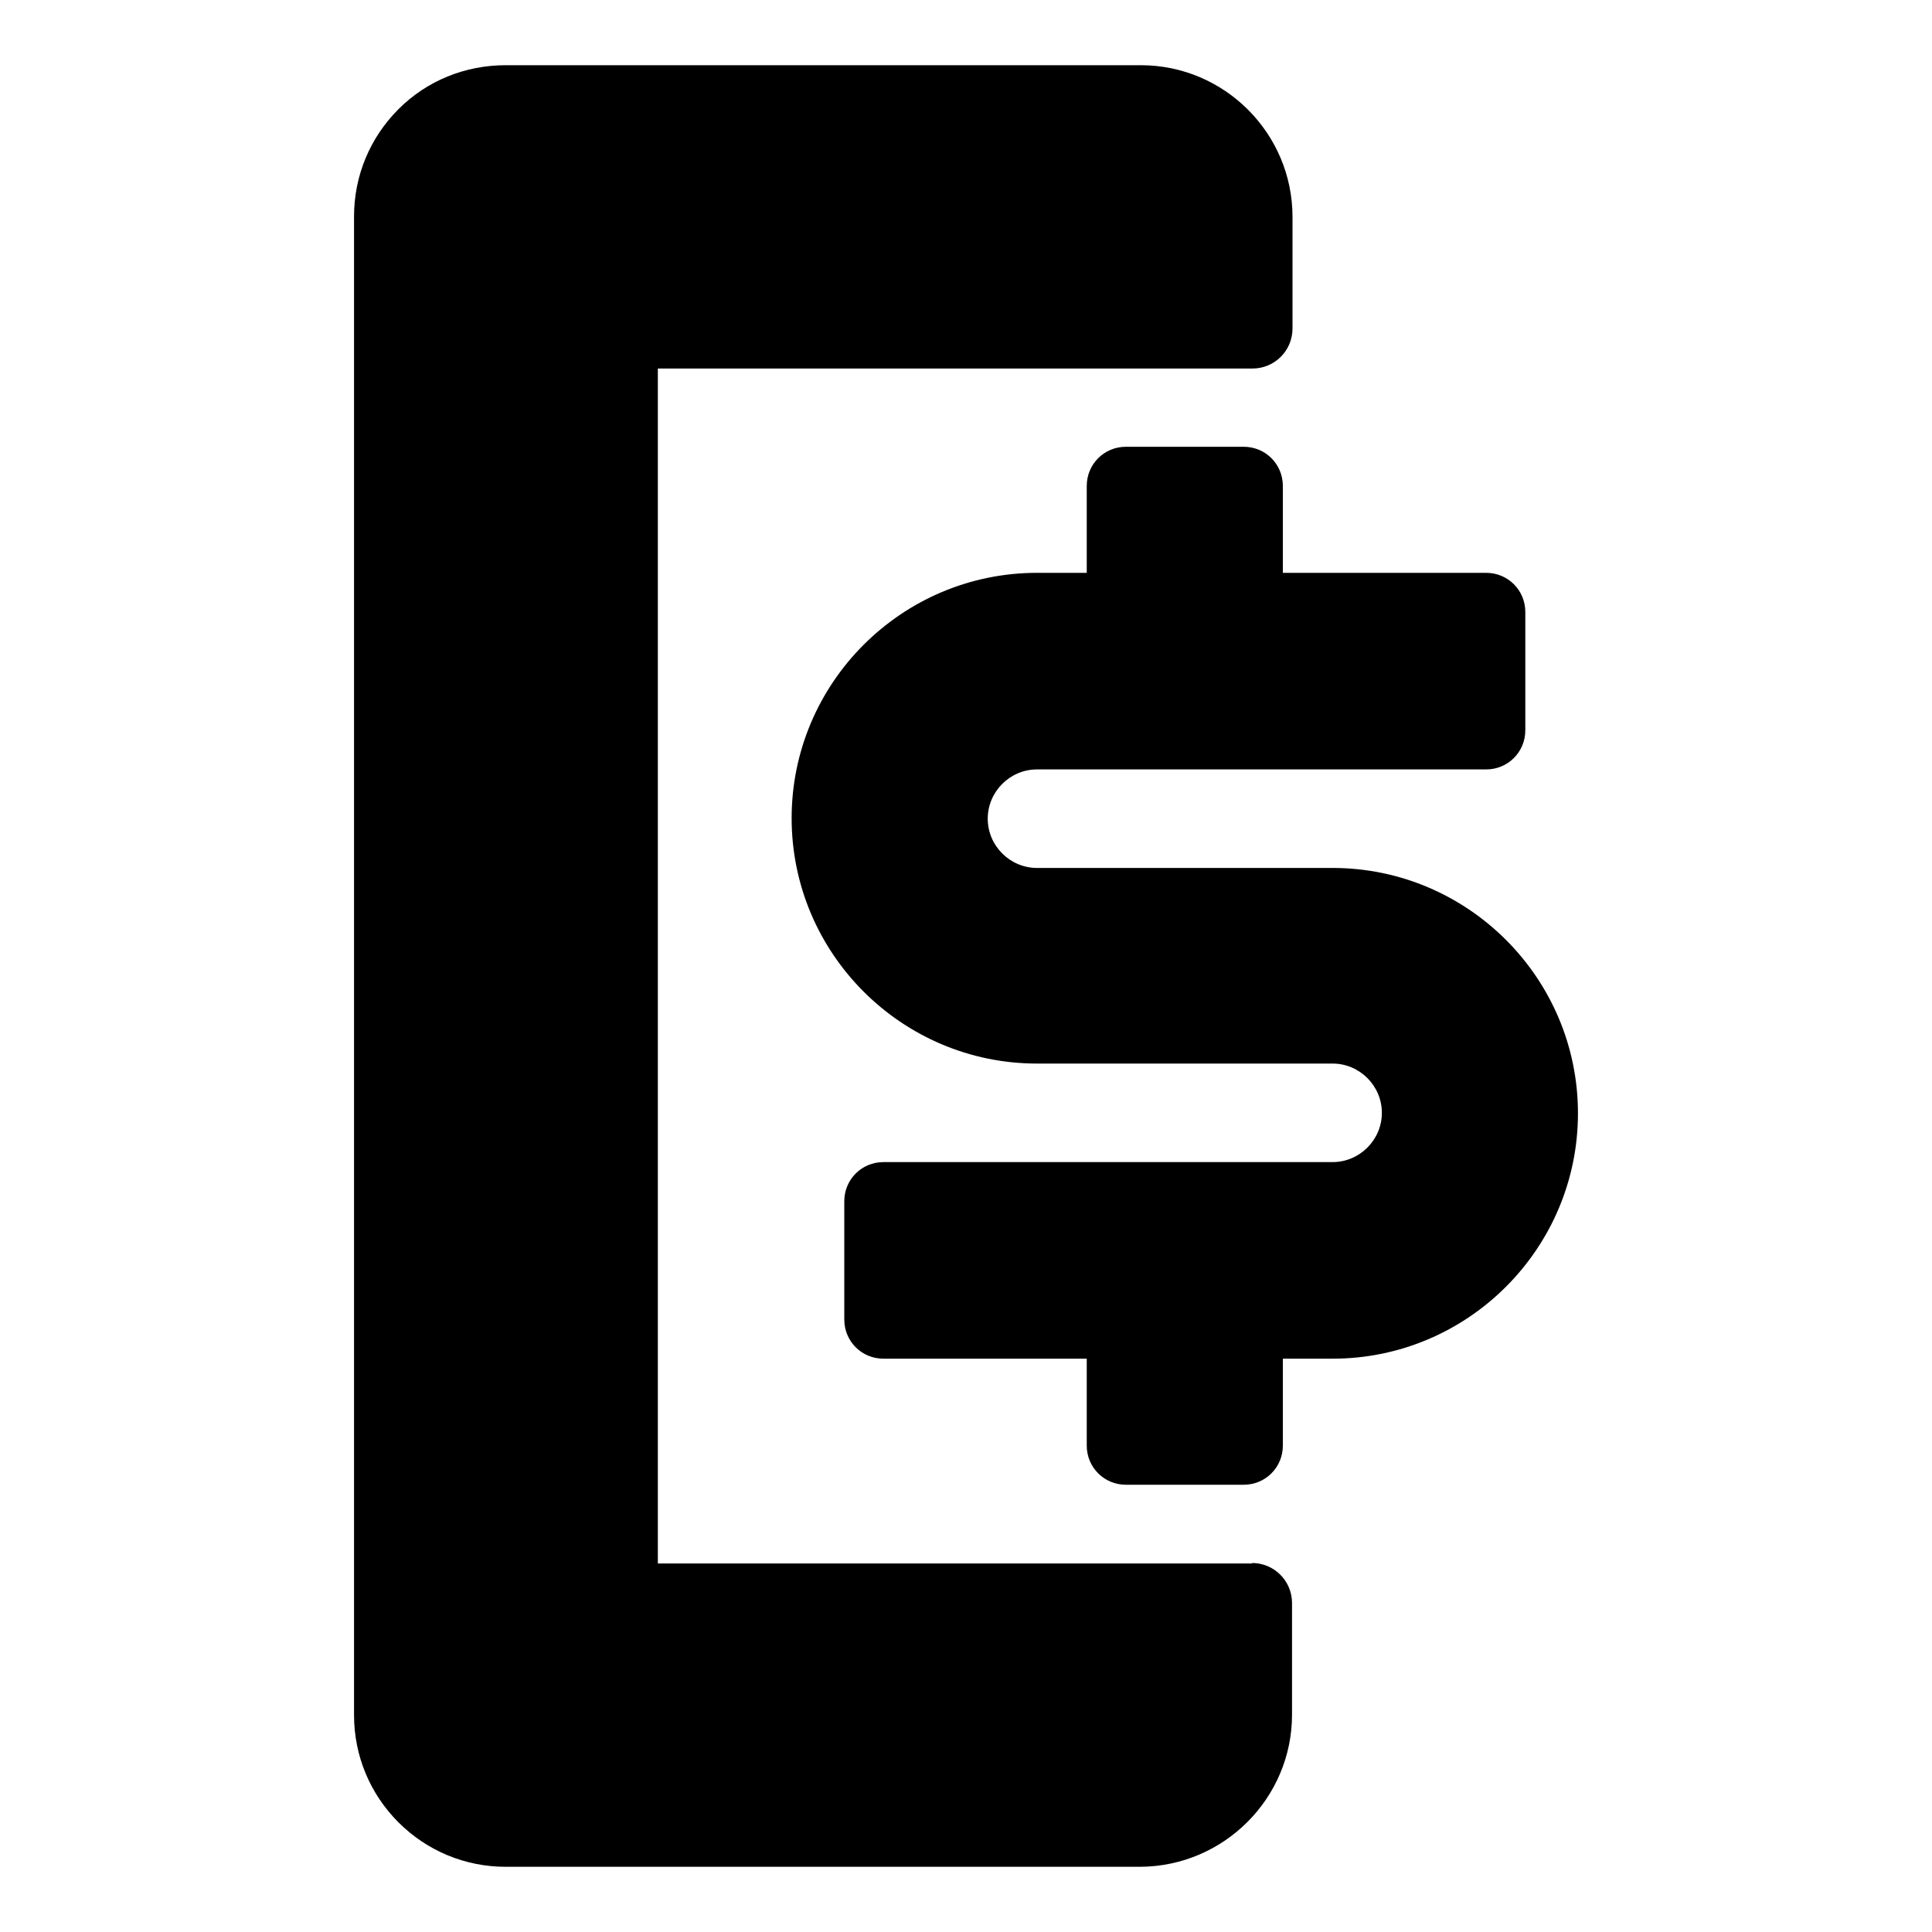
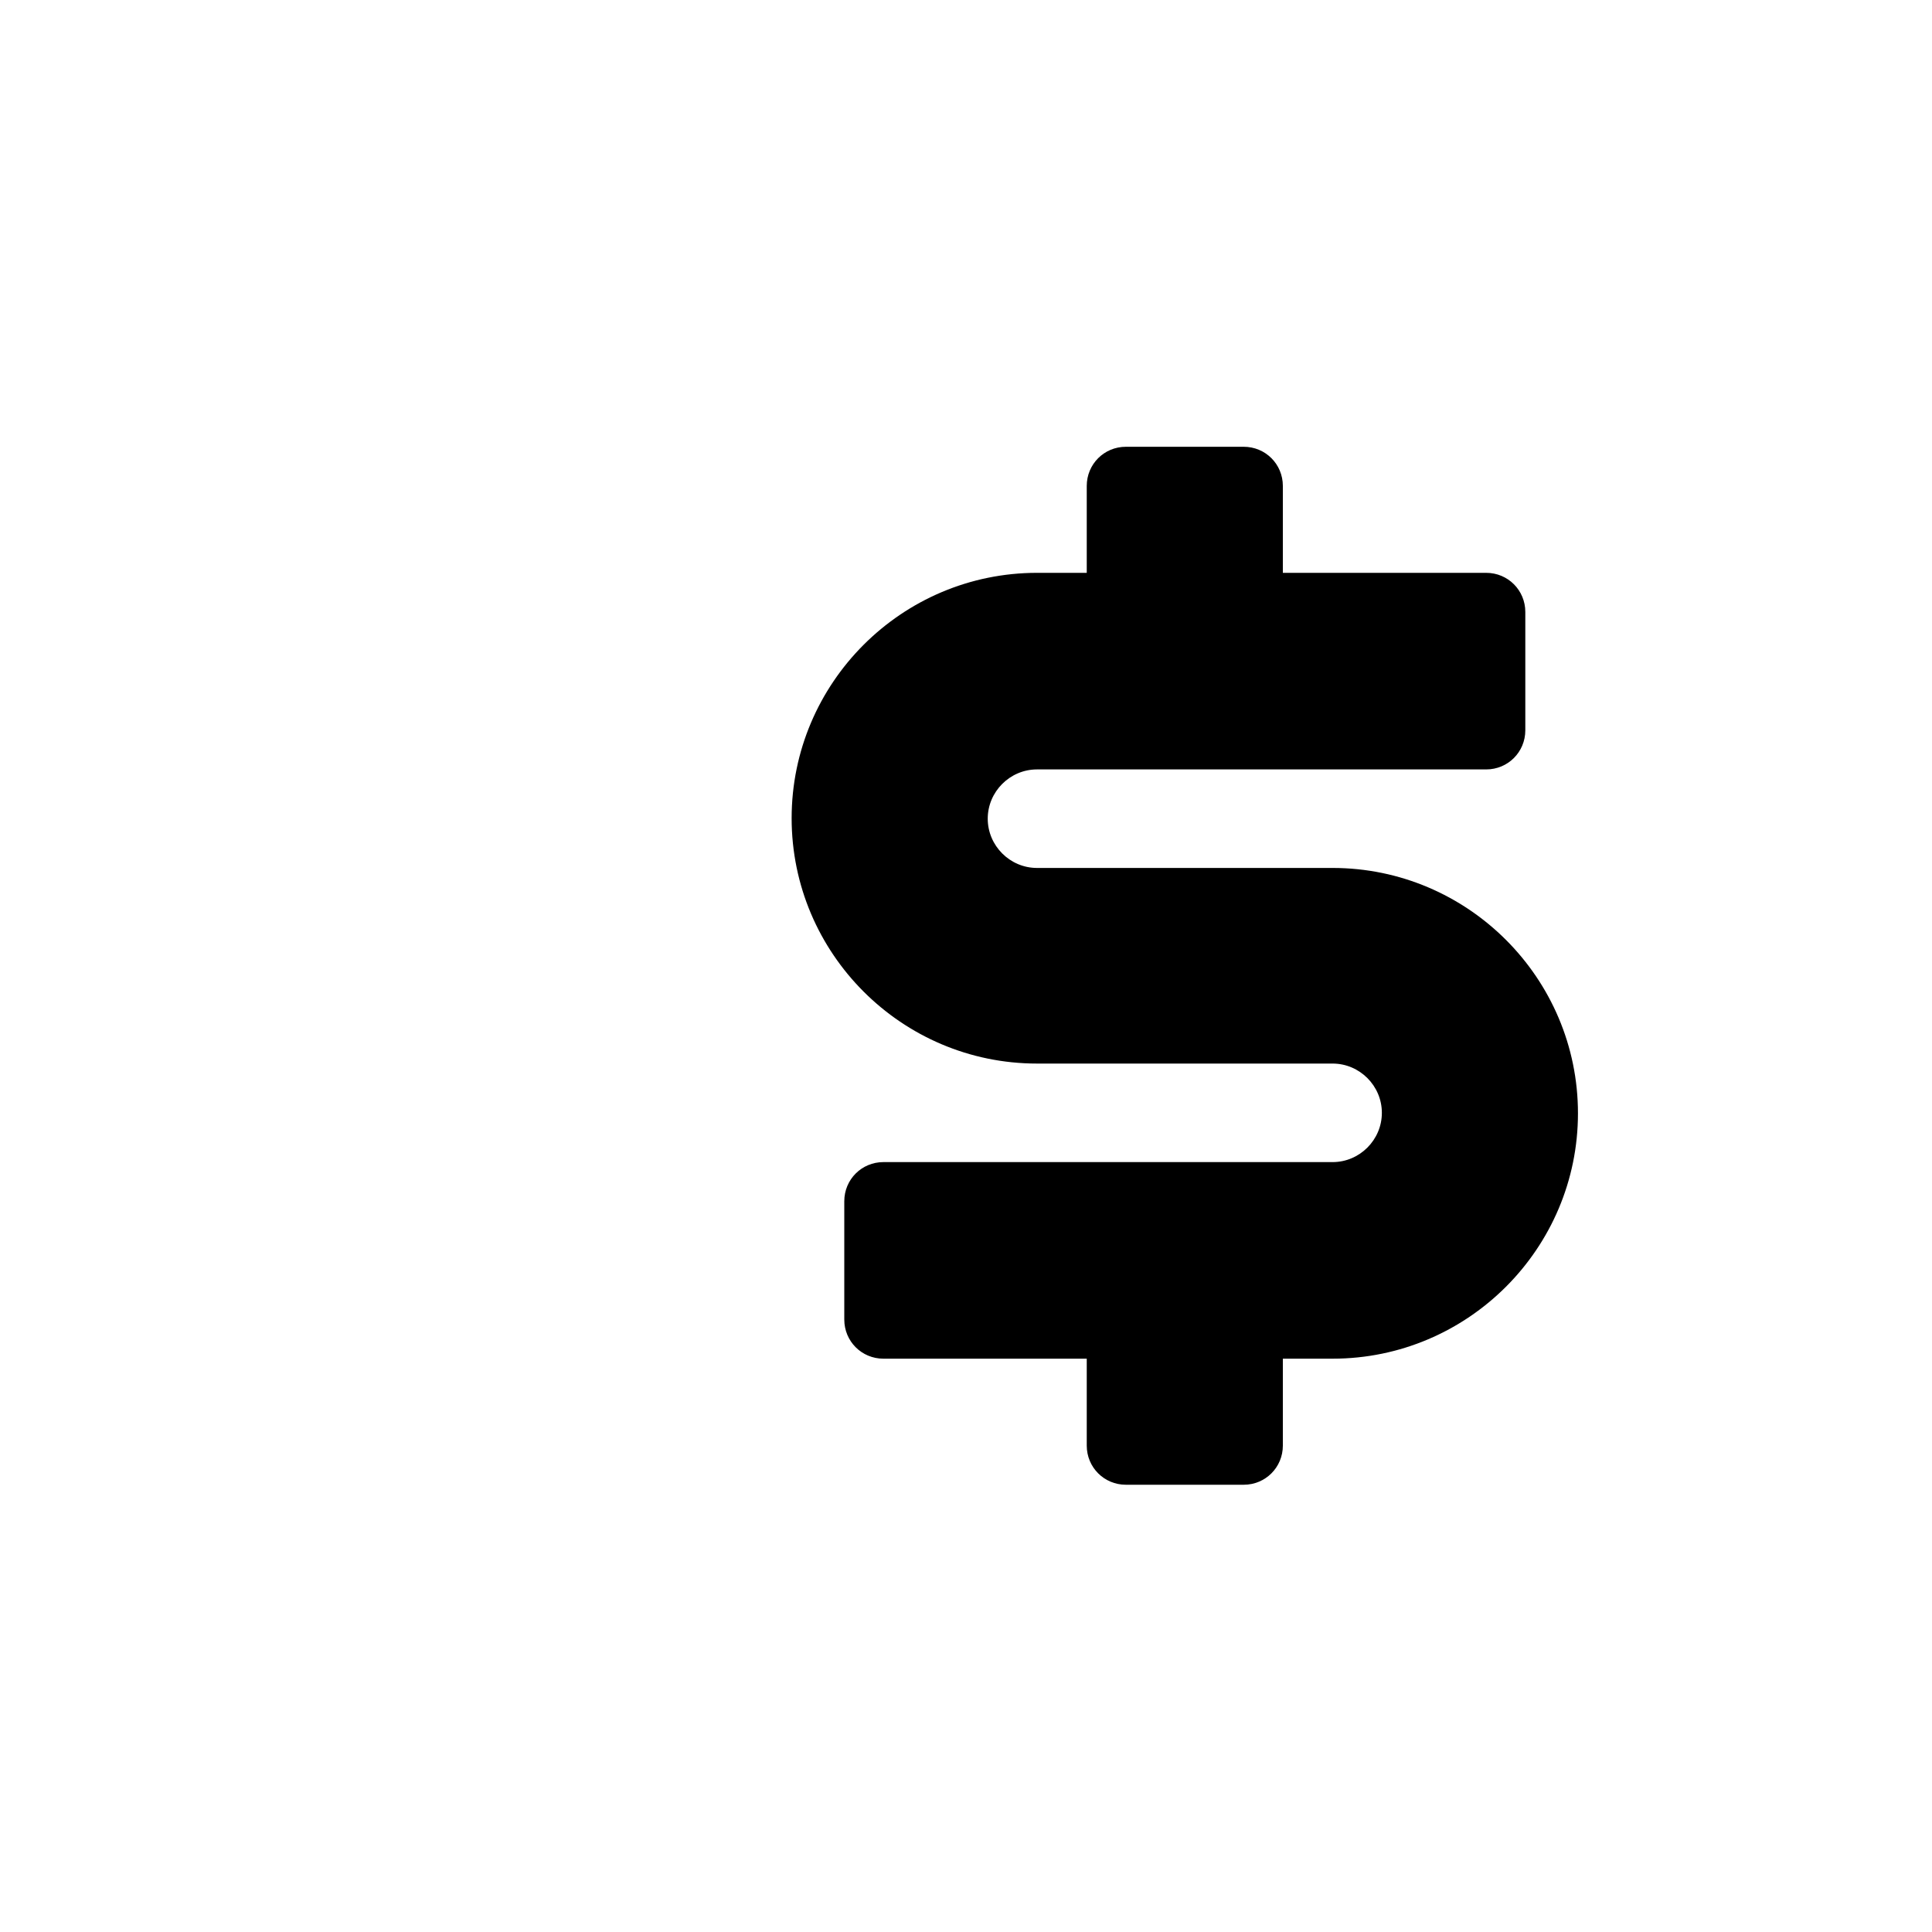
<svg xmlns="http://www.w3.org/2000/svg" id="Layer_1" viewBox="0 0 40 40">
  <path d="M27.59,17.97h-6.12c-.56,0-1.02-.46-1.02-1.02s.46-1.02,1.02-1.02h9.3c.45,0,.81-.36,.81-.81v-2.45c0-.45-.36-.81-.81-.81h-4.21v-1.8c0-.45-.36-.81-.81-.81h-2.44c-.45,0-.81,.36-.81,.81v1.8h-1.03c-2.8,0-5.08,2.28-5.08,5.08s2.28,5.08,5.08,5.08h6.12c.56,0,1.02,.46,1.02,1.02s-.46,1.02-1.02,1.02h-9.3c-.45,0-.81,.36-.81,.81v2.45c0,.45,.36,.81,.81,.81h4.21v1.8c0,.45,.36,.81,.81,.81h2.44c.45,0,.81-.36,.81-.81v-1.8h1.03c2.8,0,5.08-2.28,5.08-5.08,0-2.8-2.28-5.08-5.08-5.08Z" />
-   <path d="M25.93,32.37H13.62V7.63h12.31c.46,0,.83-.37,.83-.83v-2.31c0-1.73-1.41-3.14-3.14-3.14H10.47c-.84,0-1.63,.32-2.22,.91-.59,.59-.92,1.38-.92,2.22v31.03c0,.84,.33,1.63,.92,2.22,.59,.59,1.38,.92,2.22,.92h13.14c1.73-.01,3.14-1.42,3.14-3.15v-2.31c0-.46-.37-.83-.83-.83Z" />
</svg>